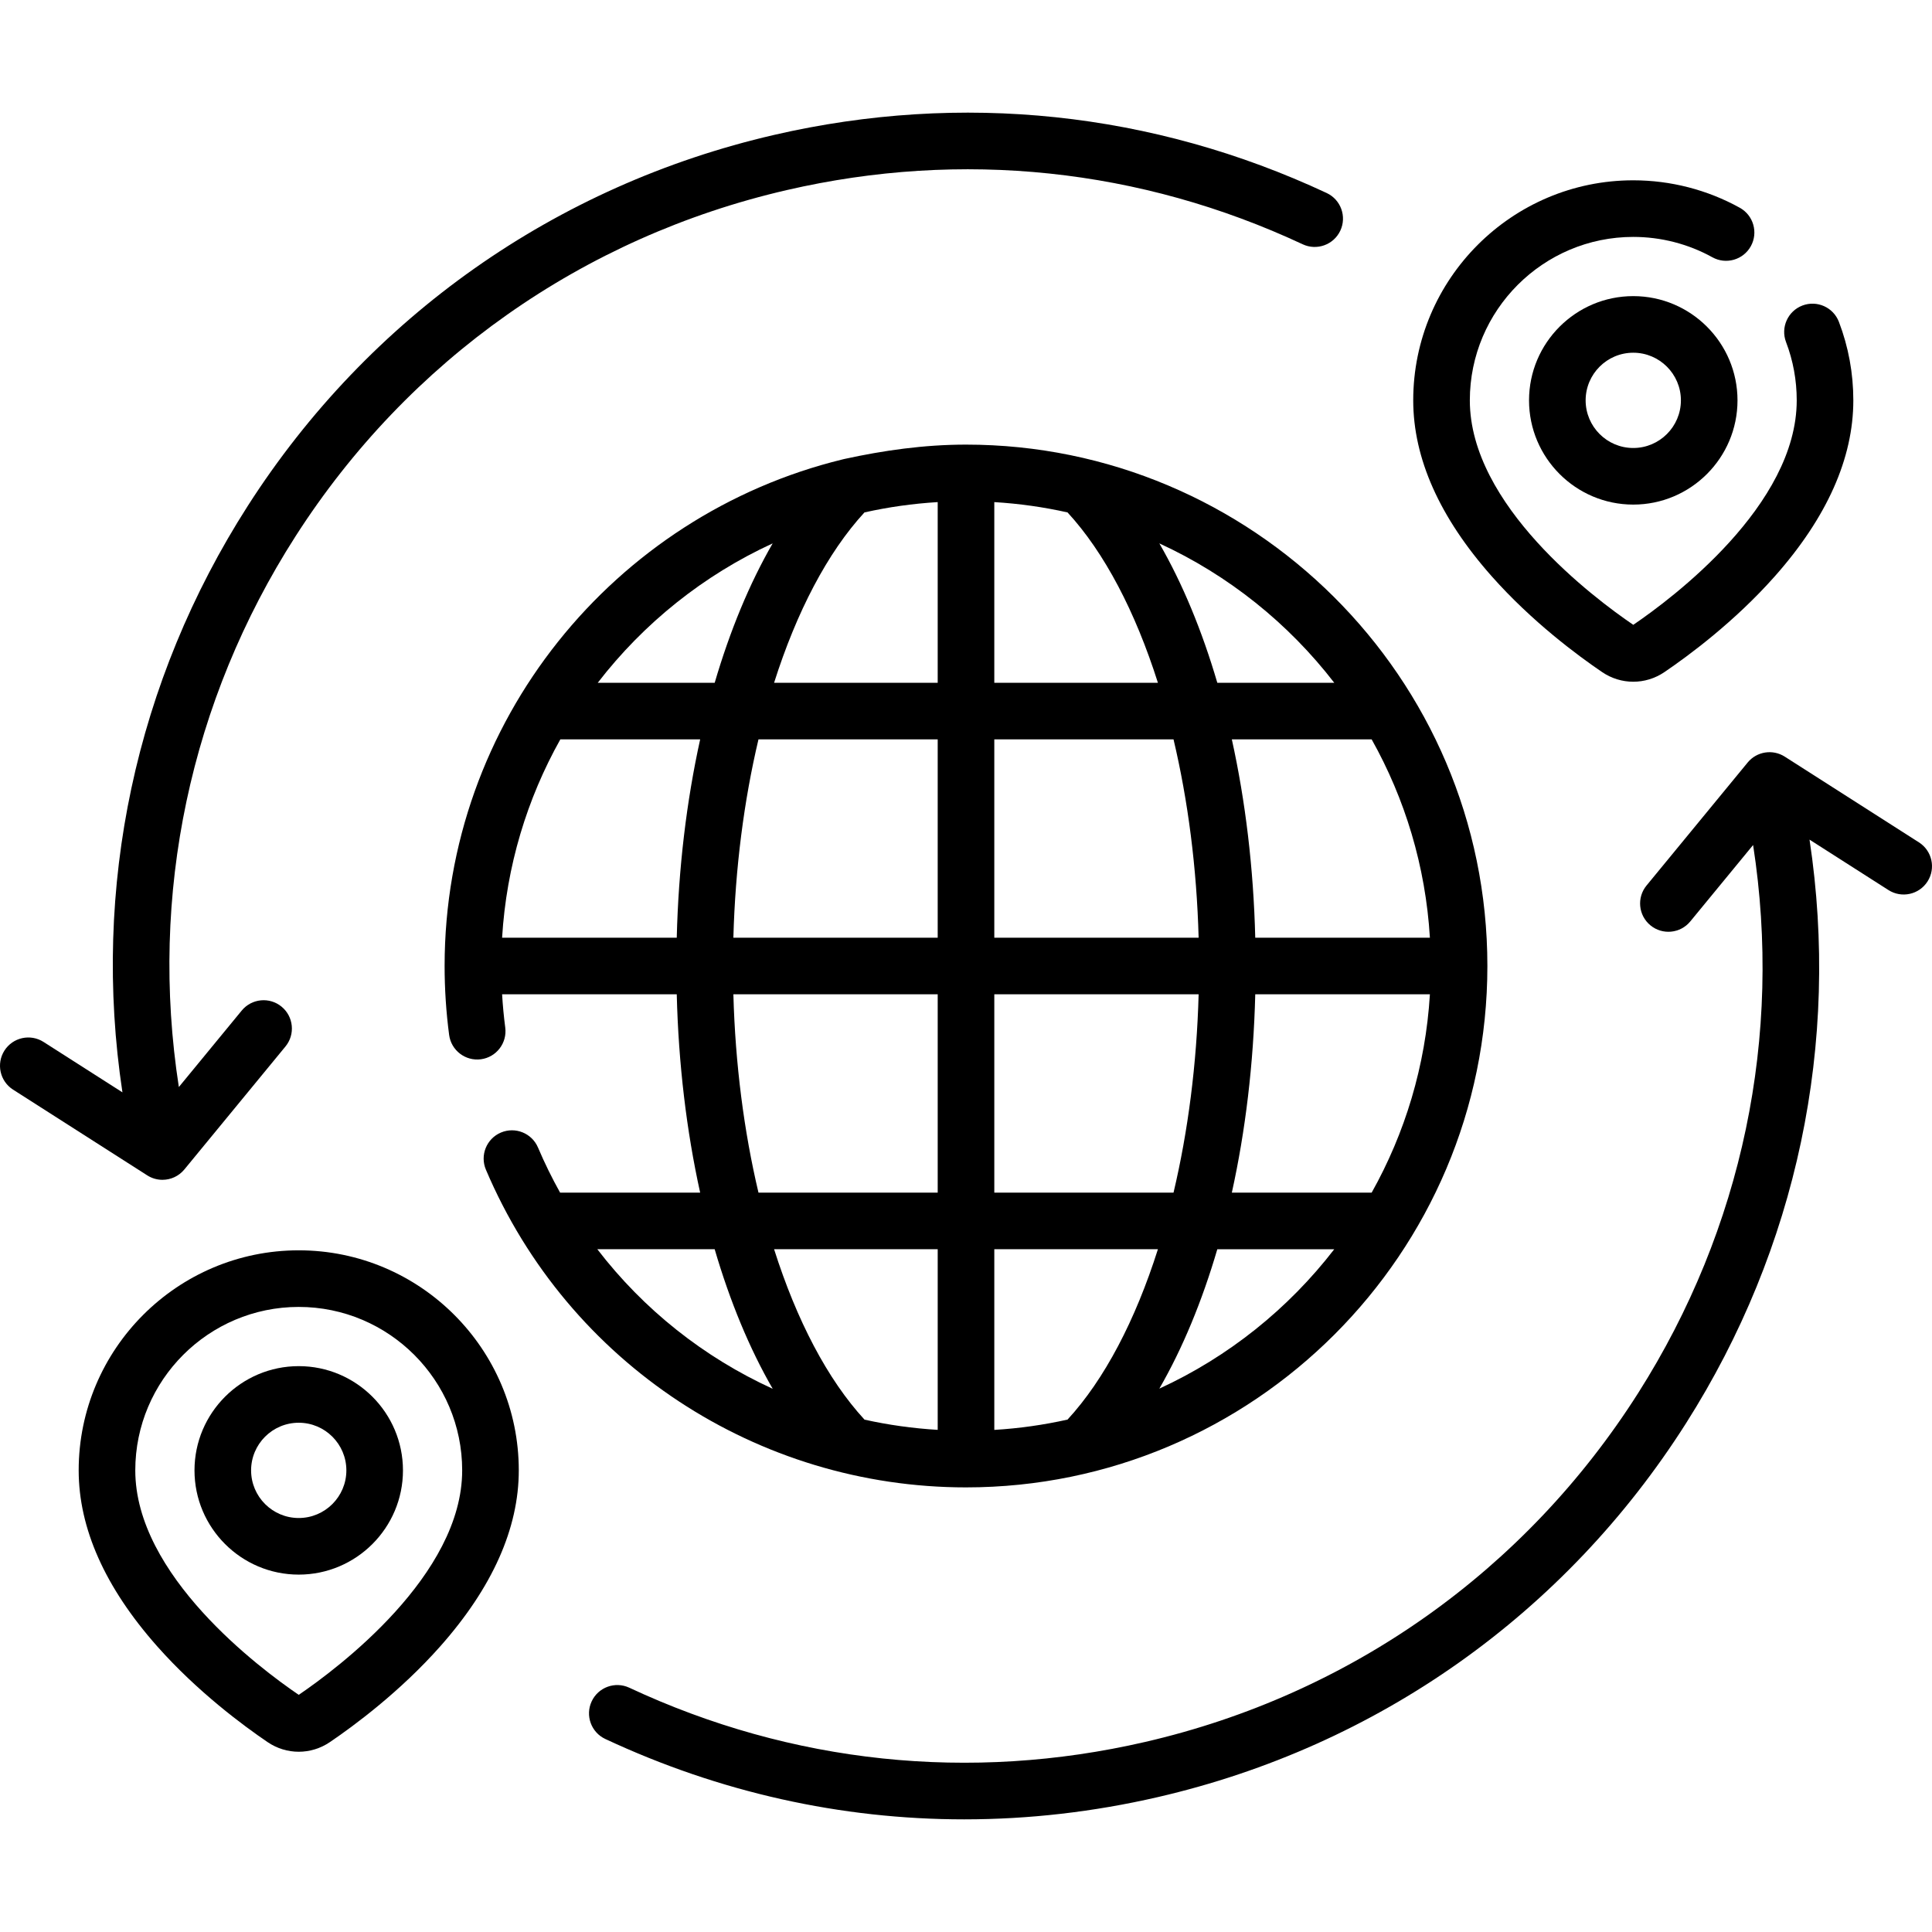
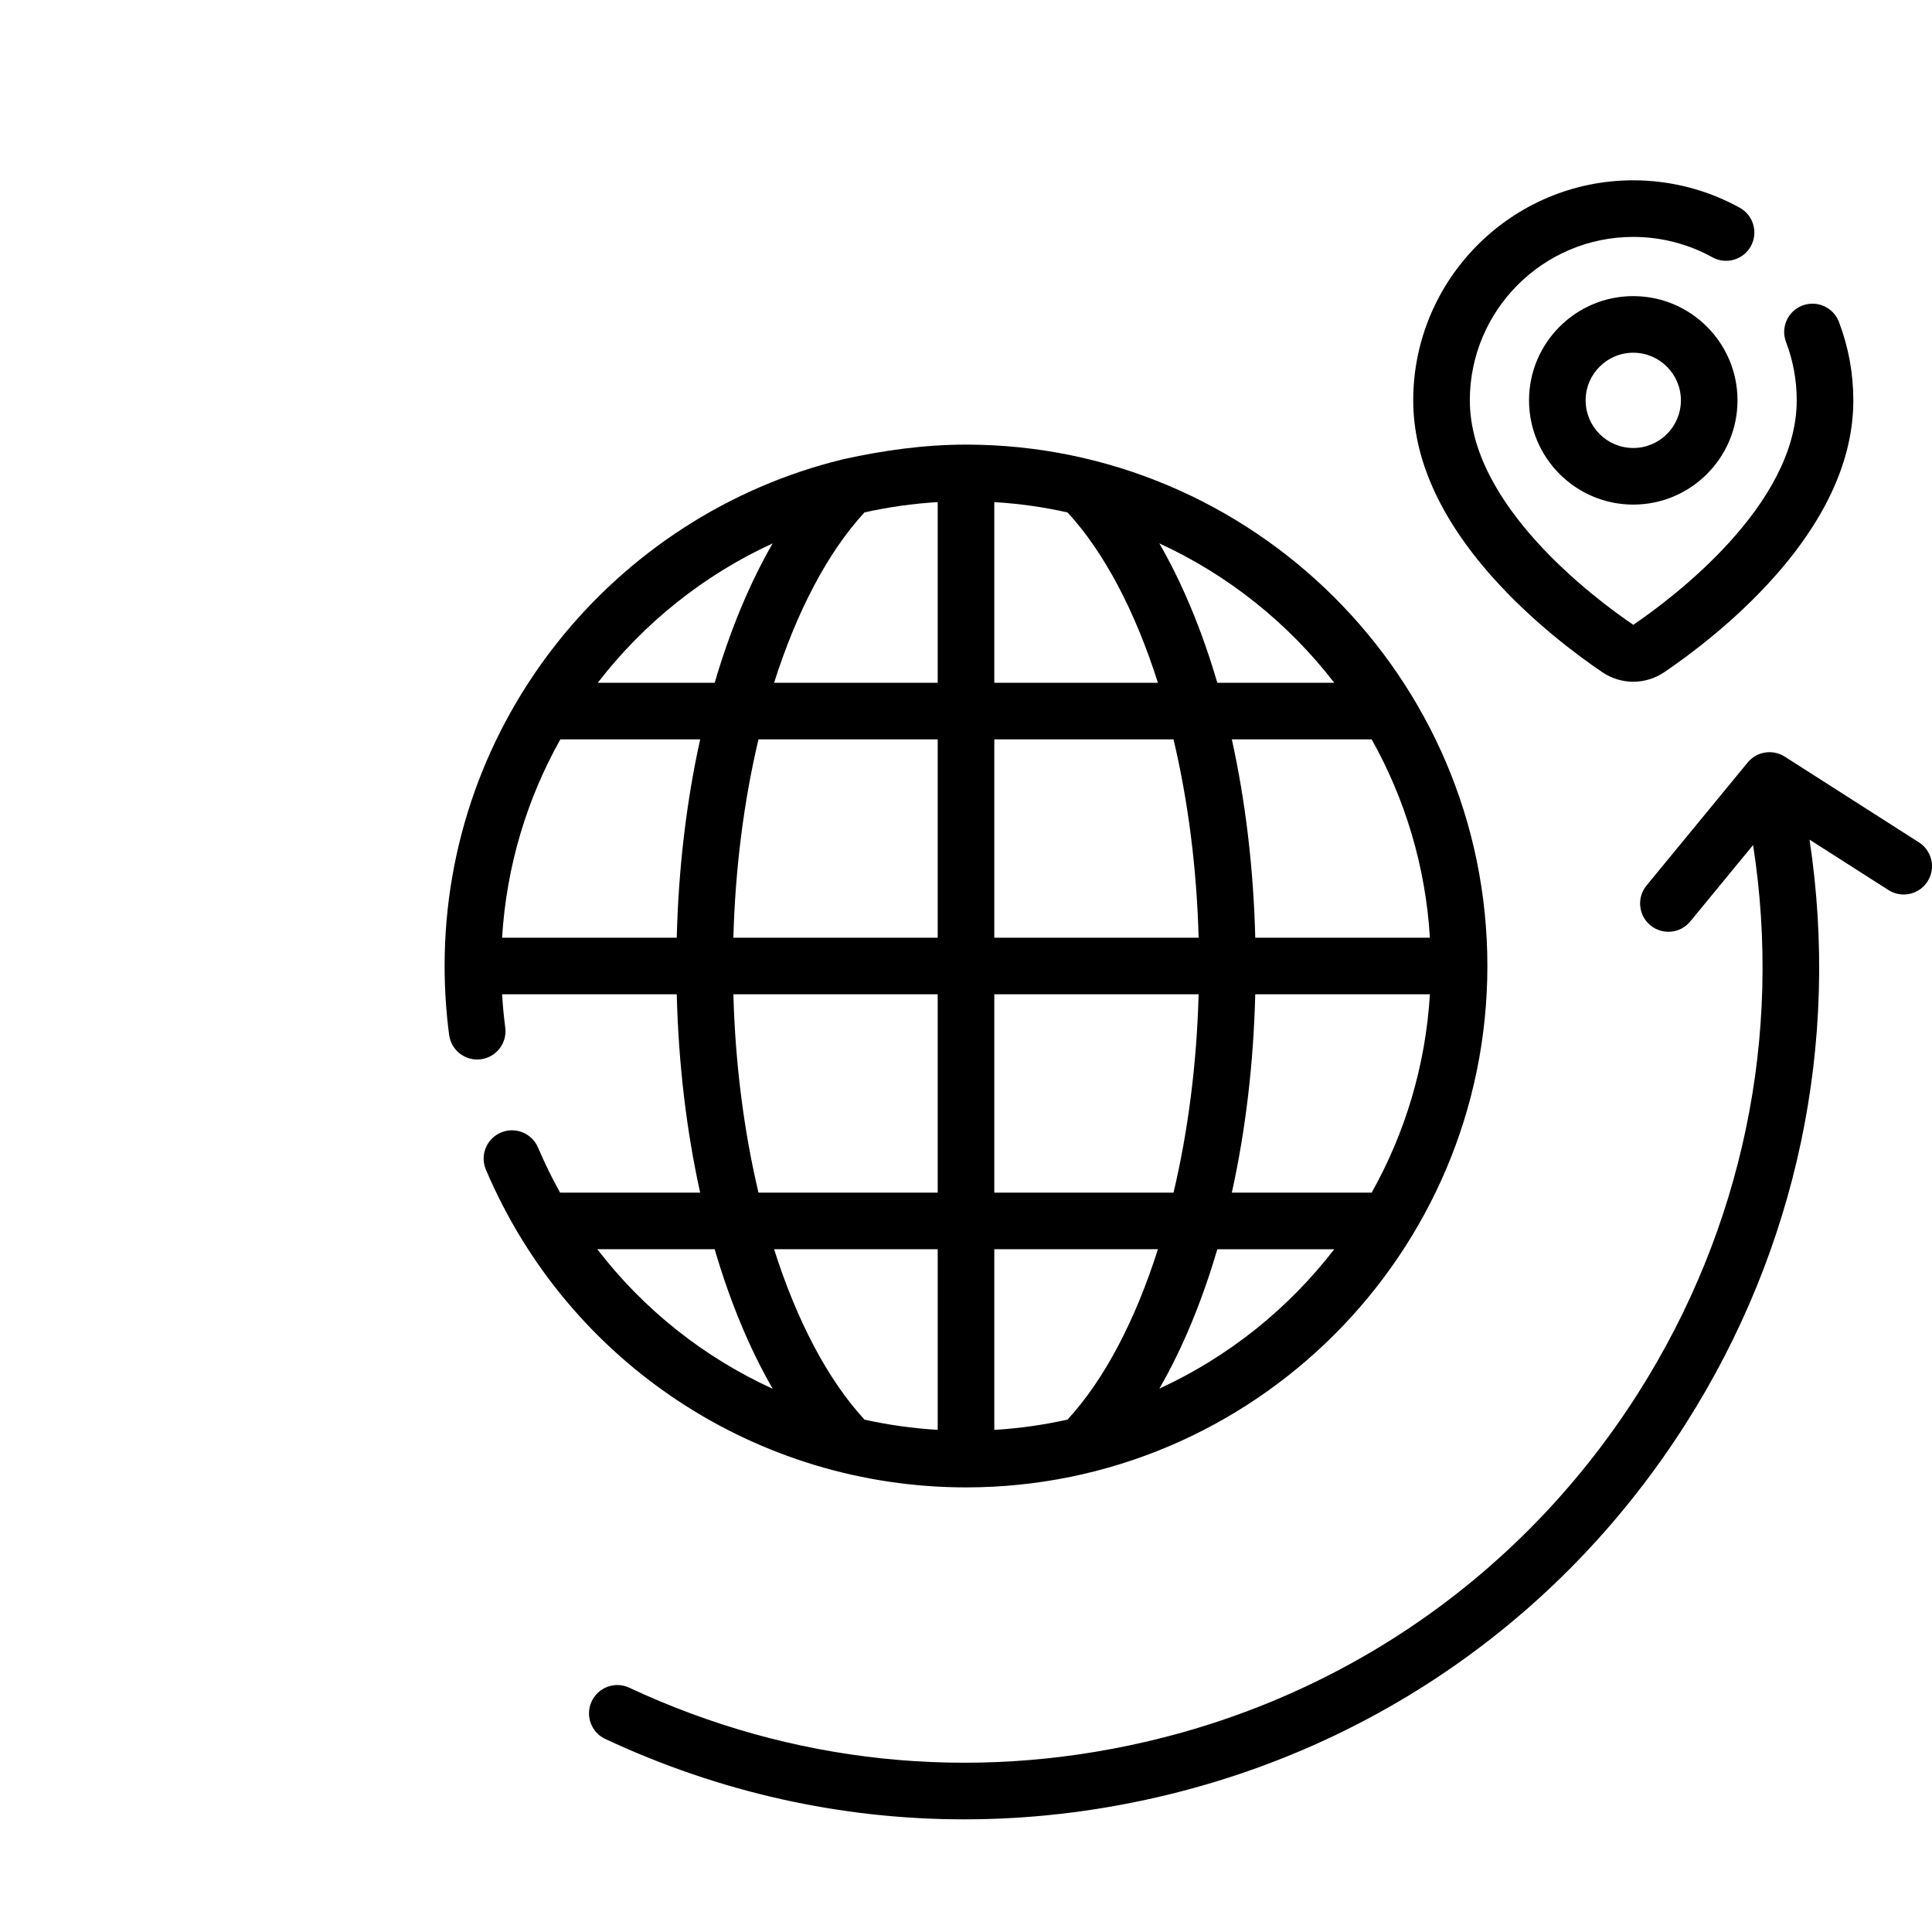
<svg xmlns="http://www.w3.org/2000/svg" width="512" viewBox="0 0 512 512" height="512" id="Capa_1">
  <g>
-     <path d="m79.167 331.348c-32.156 0-58.316 26.161-58.316 58.316 0 15.346 6.987 31.019 20.768 46.584 10.721 12.108 22.963 21.134 29.306 25.436 2.504 1.698 5.372 2.547 8.242 2.547 2.869 0 5.74-.849 8.244-2.547 6.344-4.303 18.585-13.329 29.305-25.436 13.78-15.565 20.768-31.238 20.768-46.584-.002-32.155-26.162-58.316-58.317-58.316zm0 117.803c-10.404-7.082-43.316-31.709-43.316-59.486 0-23.885 19.432-43.316 43.316-43.316s43.315 19.432 43.315 43.316c0 27.775-32.913 52.405-43.315 59.486z" />
-     <path d="m79.167 362.041c-15.231 0-27.624 12.392-27.624 27.624 0 15.231 12.393 27.623 27.624 27.623s27.623-12.392 27.623-27.623c-.001-15.232-12.392-27.624-27.623-27.624zm0 40.247c-6.961 0-12.624-5.663-12.624-12.624s5.663-12.624 12.624-12.624c6.96 0 12.623 5.663 12.623 12.624s-5.664 12.624-12.623 12.624z" />
    <path d="m432.834 78.475c-15.232 0-27.624 12.392-27.624 27.624 0 15.231 12.392 27.623 27.624 27.623 15.231 0 27.623-12.392 27.623-27.623 0-15.232-12.391-27.624-27.623-27.624zm0 40.247c-6.961 0-12.624-5.663-12.624-12.624s5.663-12.624 12.624-12.624c6.96 0 12.623 5.663 12.623 12.624s-5.663 12.624-12.623 12.624z" />
-     <path d="m424.591 178.119c2.504 1.698 5.372 2.547 8.242 2.547 2.869 0 5.74-.849 8.244-2.547 6.344-4.303 18.585-13.329 29.305-25.436 13.78-15.565 20.768-31.238 20.768-46.584 0-7.161-1.284-14.158-3.818-20.795-1.477-3.871-5.813-5.808-9.682-4.333-3.869 1.477-5.81 5.812-4.332 9.681 1.879 4.924 2.832 10.121 2.832 15.447 0 27.776-32.913 52.405-43.315 59.486-10.404-7.082-43.316-31.709-43.316-59.486 0-23.884 19.432-43.316 43.316-43.316 7.338 0 14.584 1.866 20.955 5.395 3.625 2.007 8.188.697 10.195-2.926 2.007-3.624.697-8.188-2.926-10.195-8.59-4.759-18.35-7.274-28.225-7.274-32.156 0-58.316 26.161-58.316 58.316 0 15.346 6.987 31.019 20.768 46.584 10.72 12.108 22.963 21.134 29.305 25.436z" />
+     <path d="m424.591 178.119c2.504 1.698 5.372 2.547 8.242 2.547 2.869 0 5.74-.849 8.244-2.547 6.344-4.303 18.585-13.329 29.305-25.436 13.78-15.565 20.768-31.238 20.768-46.584 0-7.161-1.284-14.158-3.818-20.795-1.477-3.871-5.813-5.808-9.682-4.333-3.869 1.477-5.81 5.812-4.332 9.681 1.879 4.924 2.832 10.121 2.832 15.447 0 27.776-32.913 52.405-43.315 59.486-10.404-7.082-43.316-31.709-43.316-59.486 0-23.884 19.432-43.316 43.316-43.316 7.338 0 14.584 1.866 20.955 5.395 3.625 2.007 8.188.697 10.195-2.926 2.007-3.624.697-8.188-2.926-10.195-8.59-4.759-18.35-7.274-28.225-7.274-32.156 0-58.316 26.161-58.316 58.316 0 15.346 6.987 31.019 20.768 46.584 10.72 12.108 22.963 21.134 29.305 25.436" />
    <path d="m148.432 316.057c-2.145-3.845-4.106-7.827-5.855-11.945-1.619-3.812-6.025-5.59-9.835-3.971-3.812 1.62-5.591 6.023-3.972 9.835 21.869 51.488 72.122 84.197 127.229 84.197 76.194 0 138.173-62.002 138.173-138.173 0-76.667-62.473-138.173-138.173-138.173-11.107 0-21.859 1.542-32.264 3.813-.17.037-.339.079-.507.124-60.389 14.745-105.401 69.316-105.401 134.236 0 6.1.403 12.245 1.198 18.264.543 4.106 4.313 6.991 8.418 6.453 4.106-.542 6.995-4.312 6.453-8.418-.384-2.908-.657-5.849-.834-8.799h46.284c.459 18.455 2.595 36.218 6.202 52.557zm9.865 15h31.098c4.057 13.84 9.232 26.351 15.379 36.983-18.184-8.303-34.177-20.956-46.477-36.983zm-9.802-135.114h37.055c-3.609 16.341-5.746 34.104-6.205 52.557h-46.284c1.147-18.991 6.615-36.833 15.434-52.557zm52.509 0h47.496v52.557h-54.148c.497-18.484 2.812-36.344 6.652-52.557zm47.496-62.881v47.881h-43.36c5.966-18.794 14.148-34.502 23.95-45.147 6.303-1.41 12.787-2.334 19.41-2.734zm34.41 2.734c9.802 10.646 17.984 26.353 23.95 45.147h-43.36v-47.881c6.623.4 13.107 1.324 19.41 2.734zm-19.41 60.147h47.496c3.84 16.213 6.155 34.072 6.652 52.557h-54.148zm115.438 52.557h-46.284c-.459-18.453-2.596-36.216-6.205-52.557h37.055c8.82 15.724 14.288 33.566 15.434 52.557zm-15.433 67.557h-37.055c3.609-16.341 5.746-34.104 6.205-52.557h46.284c-1.147 18.992-6.615 36.834-15.434 52.557zm-45.857-52.557c-.497 18.485-2.812 36.344-6.652 52.557h-47.496v-52.557zm-10.788 67.557c-5.966 18.794-14.148 34.502-23.95 45.147-6.303 1.41-12.786 2.334-19.41 2.734v-47.881zm-58.36 47.87c-6.591-.398-13.075-1.303-19.398-2.711-9.807-10.646-17.993-26.357-23.961-45.159h43.36v47.87zm58.736-10.928c6.142-10.631 11.311-23.125 15.364-36.941h30.991c-12.163 15.778-28.058 28.537-46.355 36.941zm46.356-187.056h-30.992c-4.052-13.816-9.222-26.311-15.364-36.941 18.297 8.404 34.192 21.163 46.356 36.941zm-148.828-36.941c-6.142 10.631-11.311 23.125-15.364 36.941h-30.991c12.163-15.778 28.058-28.537 46.355-36.941zm-10.412 119.498h54.148v52.557h-47.496c-3.84-16.212-6.155-34.072-6.652-52.557z" />
    <path d="m508.537 223.236-35.558-22.718c-3.199-2.042-7.42-1.375-9.831 1.557l-26.797 32.594c-2.631 3.2-2.17 7.926 1.03 10.557 3.197 2.63 7.926 2.169 10.556-1.03l16.653-20.255c7.838 50.538-2.789 101.663-30.444 145.21-29.905 47.089-76.312 79.934-130.672 92.485-46.397 10.711-93.671 5.742-136.704-14.372-3.755-1.754-8.217-.134-9.971 3.619-1.754 3.752-.133 8.216 3.619 9.97 30.264 14.145 62.478 21.299 95.103 21.298 17.07 0 34.256-1.959 51.327-5.9 58.223-13.442 107.928-48.621 139.96-99.058 29.465-46.395 40.88-100.824 32.736-154.678l20.916 13.363c3.491 2.23 8.129 1.208 10.358-2.282 2.231-3.492 1.21-8.129-2.281-10.36z" />
-     <path d="m43.054 312.662c2.177 0 4.325-.947 5.797-2.737l26.797-32.594c2.631-3.2 2.17-7.926-1.03-10.557-3.198-2.63-7.925-2.17-10.556 1.03l-16.664 20.269c-7.885-50.848 2.946-102.305 30.929-145.966 29.921-46.684 76.16-79.265 130.199-91.741 46.398-10.711 93.671-5.742 136.704 14.372 3.752 1.753 8.216.133 9.971-3.619 1.754-3.752.133-8.216-3.619-9.97-46.098-21.547-96.733-26.872-146.43-15.398-57.88 13.362-107.405 48.259-139.454 98.262-29.811 46.513-41.437 101.288-33.25 155.469l-20.909-13.359c-3.489-2.229-8.128-1.208-10.358 2.282-2.229 3.491-1.208 8.128 2.282 10.358l35.558 22.718c1.245.797 2.645 1.181 4.033 1.181z" />
  </g>
</svg>